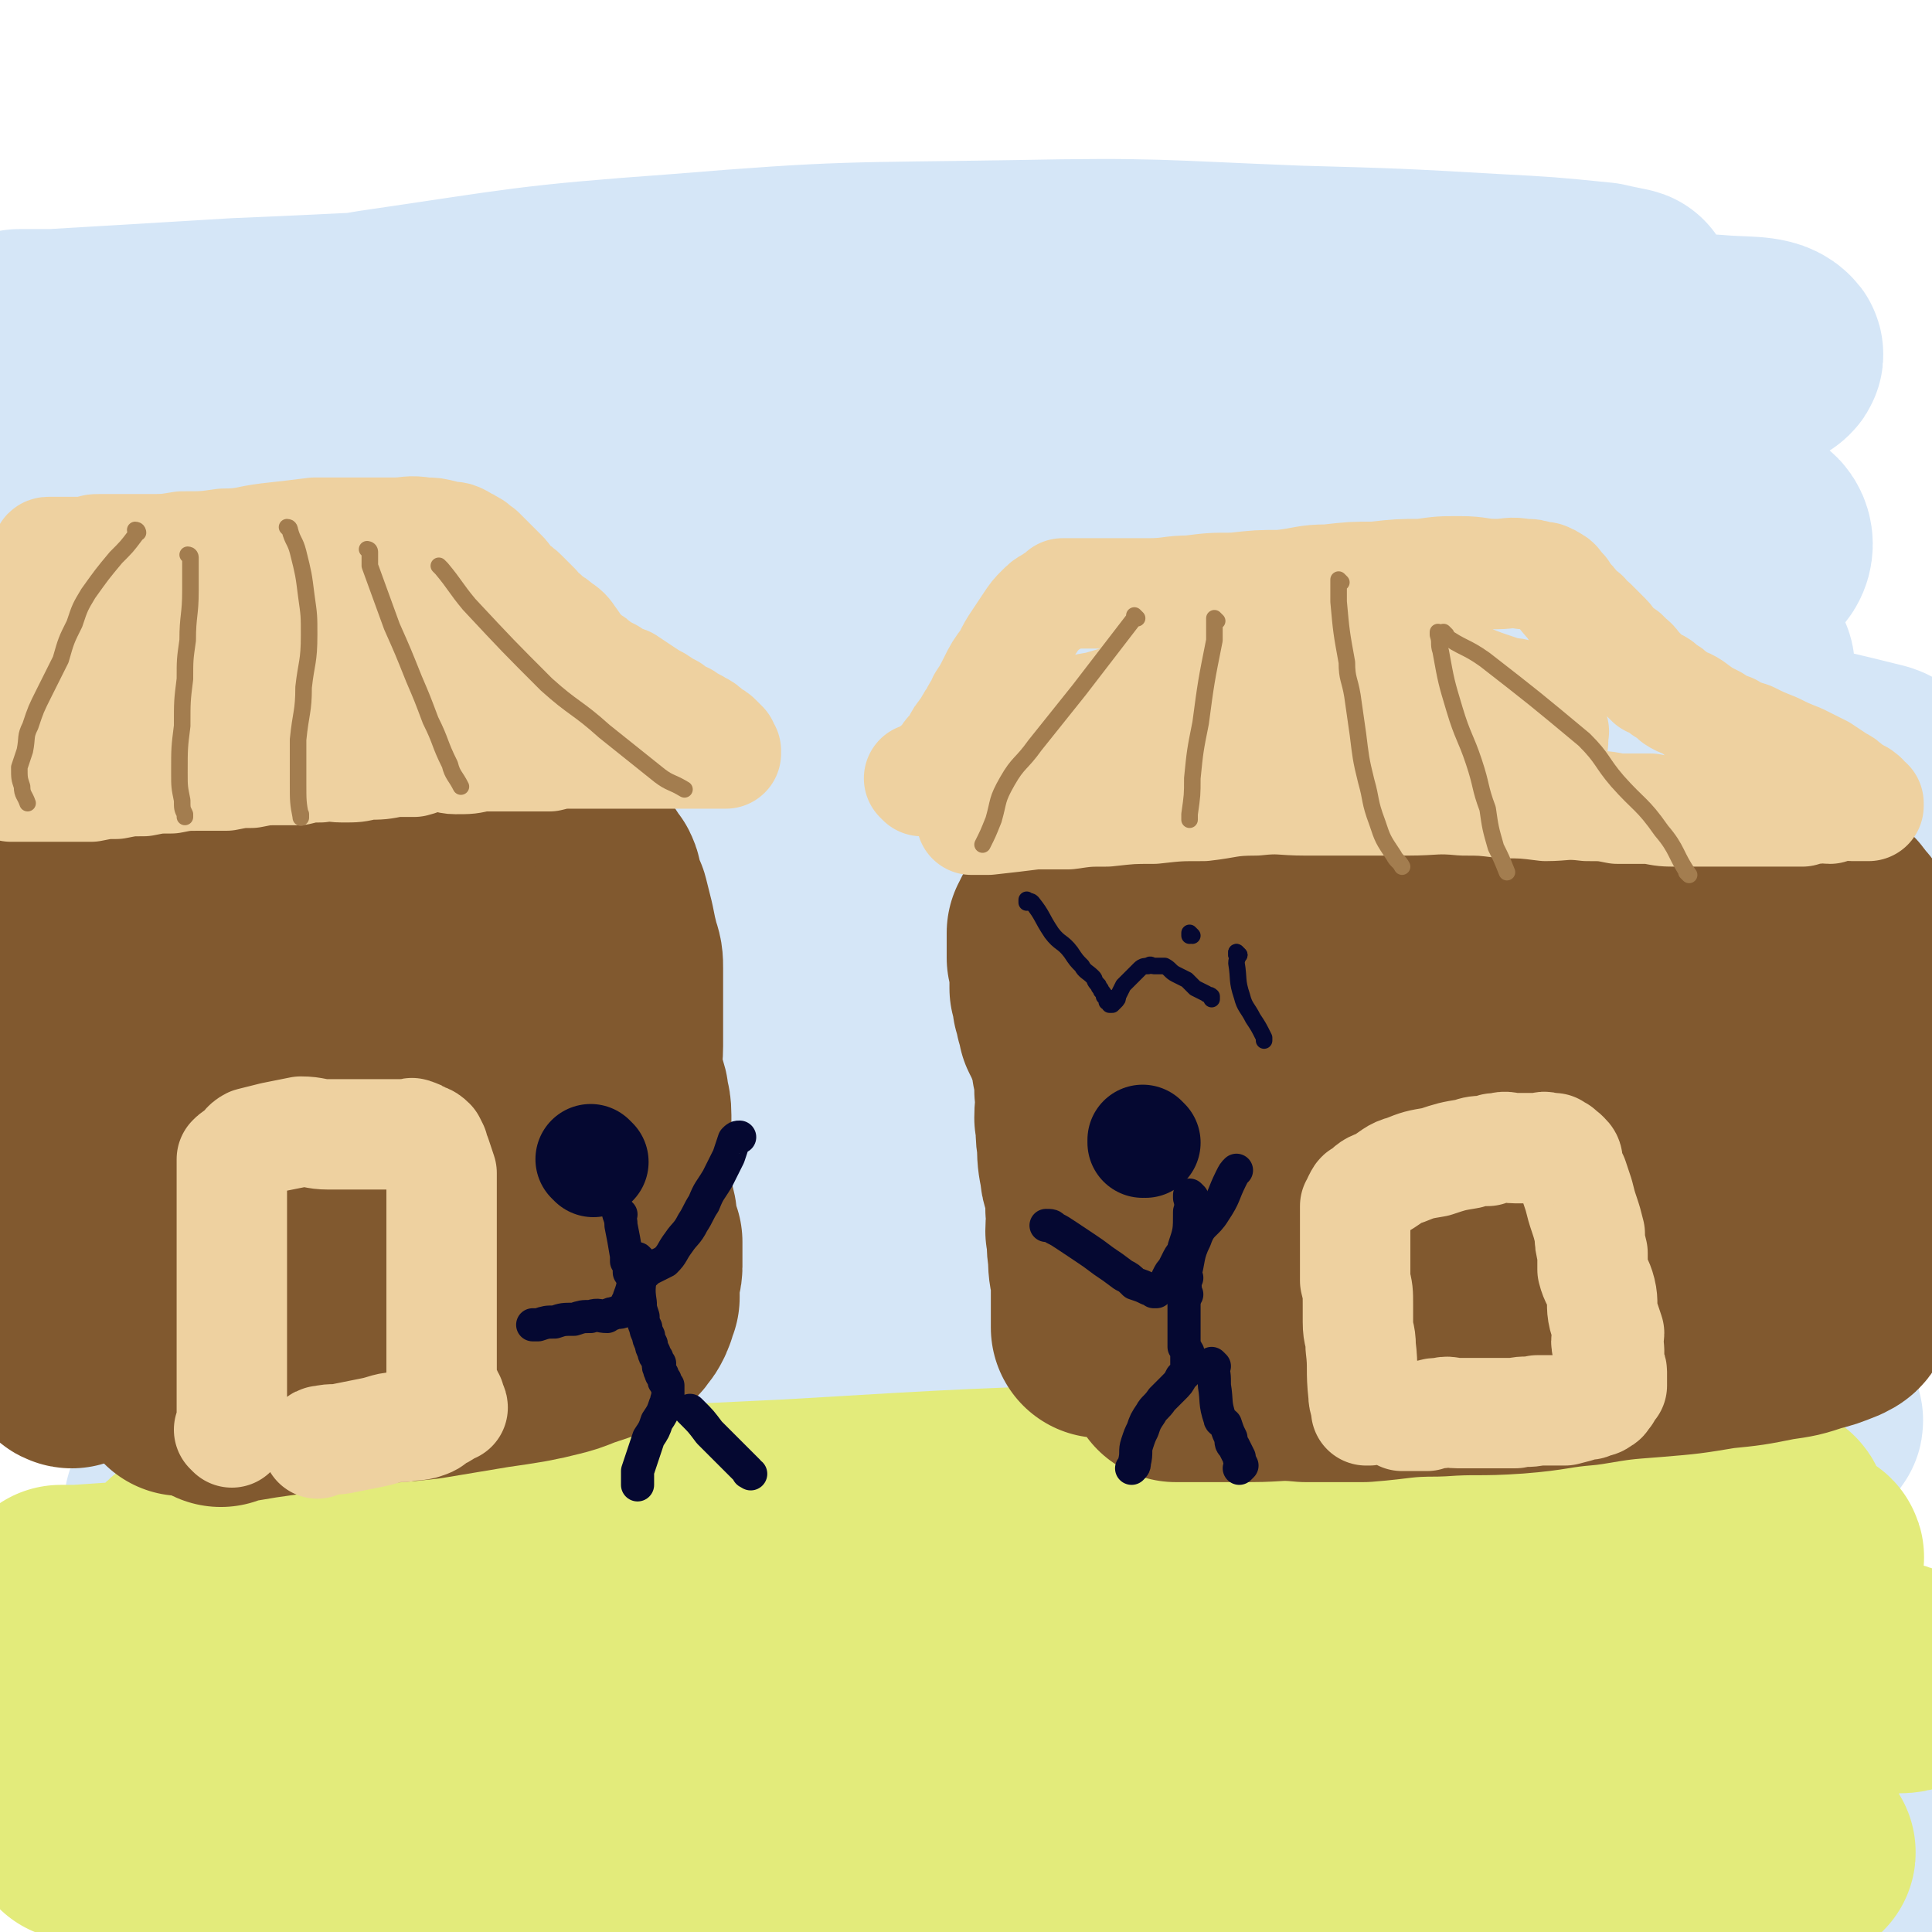
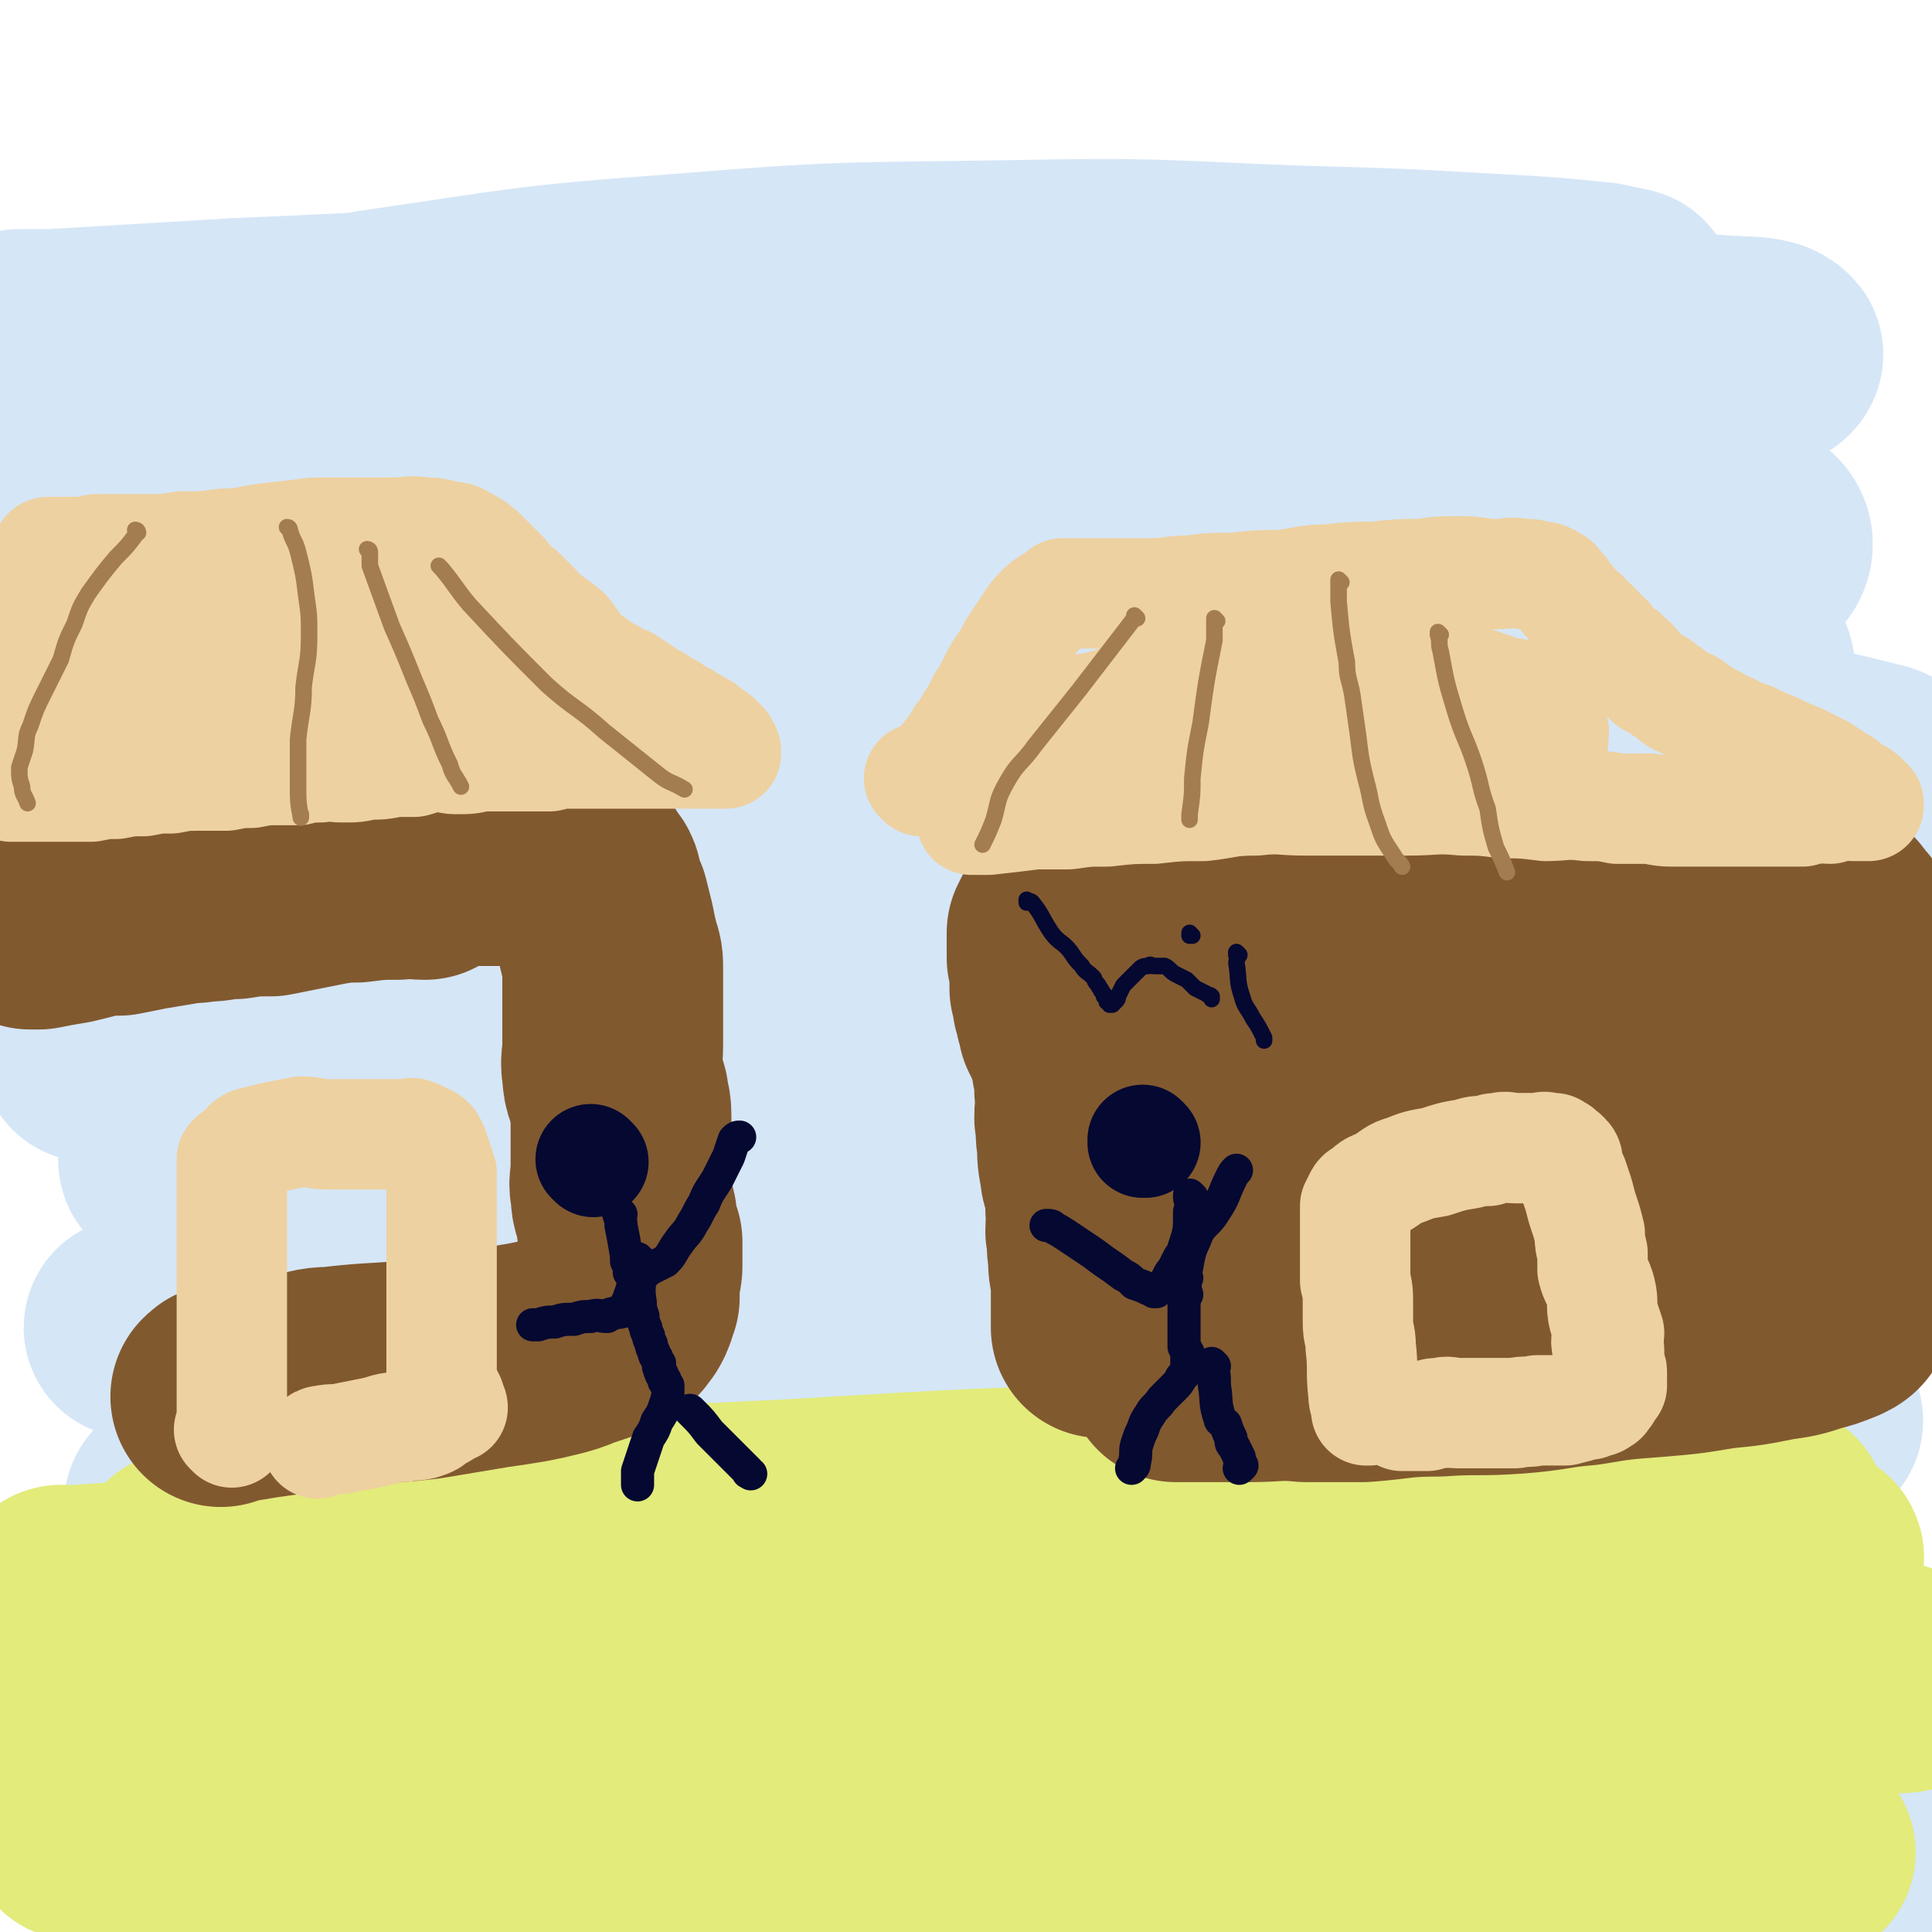
<svg xmlns="http://www.w3.org/2000/svg" viewBox="0 0 700 700" version="1.1">
  <g fill="none" stroke="#D5E6F7" stroke-width="80" stroke-linecap="round" stroke-linejoin="round">
    <path d="M8,124c0,0 -1,-1 -1,-1 5,0 6,0 12,0 34,-2 34,-2 67,-4 50,-2 50,-3 99,-3 41,-1 41,0 81,1 39,1 39,1 78,2 45,2 45,2 89,4 37,3 37,3 74,5 27,2 27,2 54,5 19,2 19,2 38,5 7,1 7,1 14,3 2,0 4,1 3,1 -6,0 -9,0 -18,0 -29,-1 -29,0 -58,-1 -44,-1 -44,-2 -89,-3 -57,-1 -57,-1 -114,-1 -55,0 -55,0 -111,2 -85,2 -85,3 -170,5 -14,0 -15,1 -29,0 -1,0 -3,-1 -2,-2 11,-5 13,-6 27,-9 41,-10 42,-10 84,-17 55,-8 55,-9 110,-13 61,-5 61,-4 122,-5 51,-1 51,0 102,2 36,1 36,1 71,3 19,1 19,1 39,3 4,1 10,2 9,2 -4,3 -10,3 -20,5 -36,4 -36,4 -71,6 -59,4 -59,2 -118,5 -62,4 -62,3 -124,8 -62,5 -62,6 -123,12 -43,4 -43,4 -87,8 -15,1 -17,1 -31,2 0,0 1,1 2,0 20,-2 20,-3 40,-5 51,-5 51,-7 103,-10 68,-5 68,-5 136,-6 67,-1 67,-1 135,0 43,1 43,1 87,3 24,2 24,1 47,4 5,1 11,2 10,4 -2,3 -7,4 -15,5 -35,6 -35,6 -70,9 -59,6 -59,5 -119,9 -67,5 -67,5 -133,10 -52,3 -52,4 -103,8 -38,3 -38,3 -77,5 -12,1 -13,1 -24,0 -1,0 0,-2 1,-2 22,-7 22,-8 46,-13 58,-12 58,-12 118,-22 66,-10 66,-9 132,-16 67,-7 68,-7 135,-11 51,-3 51,-3 103,-3 26,0 26,1 52,2 10,1 18,0 21,3 2,1 -5,4 -11,6 -26,7 -26,7 -52,11 -55,7 -56,6 -111,11 -69,6 -69,5 -138,10 -57,4 -57,4 -114,8 -45,3 -45,4 -91,6 -24,1 -24,1 -49,2 -5,0 -12,0 -10,0 6,-2 14,-3 28,-5 45,-5 45,-5 91,-9 60,-5 60,-5 119,-8 66,-3 66,-2 132,-3 51,-1 51,-1 101,0 27,0 27,-1 54,1 7,1 12,1 14,3 1,1 -4,3 -8,4 -29,5 -30,5 -59,8 -61,5 -62,3 -123,7 -69,4 -70,4 -139,8 -57,3 -57,4 -113,7 -47,3 -47,3 -93,5 -19,1 -19,0 -38,1 -1,0 -3,0 -2,0 22,-4 23,-5 47,-8 67,-7 67,-7 134,-11 72,-4 72,-4 144,-5 70,-1 70,-2 140,1 52,2 52,2 103,8 19,2 23,1 38,7 4,2 3,8 -1,9 -28,10 -31,9 -63,13 -59,8 -59,6 -118,11 -73,6 -73,5 -146,11 -64,5 -64,5 -128,10 -39,3 -39,3 -78,6 -16,1 -30,3 -33,2 -1,0 13,-3 25,-5 52,-7 52,-8 104,-12 73,-6 73,-6 148,-7 72,-2 72,-1 145,0 50,1 50,0 100,4 20,1 29,2 40,6 4,1 -5,4 -11,4 -40,5 -40,5 -81,7 -70,4 -70,3 -141,5 -75,3 -75,3 -150,6 -61,2 -61,2 -122,4 -30,1 -30,1 -60,1 -7,0 -17,0 -13,-1 12,-4 21,-6 44,-8 69,-6 69,-7 139,-8 89,-2 89,-2 178,1 75,2 76,0 151,8 58,6 87,13 115,20 9,3 -20,1 -41,0 -141,0 -141,-3 -283,-2 -69,0 -69,0 -138,4 -63,4 -70,5 -127,11 -3,0 4,1 7,1 42,1 42,1 83,2 74,1 74,1 148,3 72,3 72,3 143,7 47,3 47,4 94,8 20,2 35,2 40,5 3,2 -12,4 -24,5 -49,4 -49,3 -98,4 -79,3 -79,1 -158,3 -74,3 -74,3 -147,7 -48,2 -48,3 -96,6 -21,1 -32,1 -42,2 -4,1 7,1 14,1 44,0 44,-1 88,0 81,0 81,0 162,2 78,2 78,1 155,6 85,6 91,6 169,16 3,0 -3,5 -7,5 -124,2 -125,0 -249,0 -82,1 -82,0 -164,1 -88,1 -95,2 -175,4 -4,0 3,0 7,0 36,1 36,1 72,2 79,2 79,1 159,3 89,3 89,3 177,8 60,3 60,3 119,8 36,3 37,2 71,9 3,1 6,6 3,6 -34,3 -39,1 -78,1 -79,-1 -79,-2 -159,-3 -80,-2 -80,-2 -160,-2 -55,0 -55,0 -111,2 -33,1 -33,1 -67,4 -3,0 -8,1 -5,2 25,3 31,2 61,4 72,5 72,4 144,8 79,5 79,5 157,11 60,4 61,3 120,9 45,5 79,9 89,14 7,3 -28,2 -56,2 -67,1 -67,0 -134,0 -84,0 -84,-1 -167,0 -63,1 -63,2 -127,4 -39,2 -39,3 -79,6 -10,1 -24,2 -21,2 6,2 20,2 40,2 63,2 63,1 126,2 84,2 84,2 168,5 71,3 71,1 142,7 65,6 81,8 130,17 7,1 -8,4 -17,4 -56,4 -56,4 -113,5 -89,3 -89,1 -178,4 -76,2 -76,1 -151,6 -45,2 -45,3 -91,8 -21,2 -33,2 -41,4 -4,1 8,1 16,2 52,2 52,2 104,3 81,2 81,1 162,4 74,3 74,3 148,8 49,4 49,4 98,10 21,3 35,4 41,8 3,2 -11,2 -22,3 -50,0 -50,-1 -100,-1 -85,-2 -85,-3 -170,-3 -75,-1 -75,0 -151,0 -46,0 -46,0 -93,0 -22,0 -34,0 -45,0 -4,-1 8,-1 16,-1 48,-1 48,-1 97,0 83,1 83,0 166,4 83,3 84,2 167,9 57,5 58,5 115,14 30,6 31,7 60,17 5,1 13,6 9,6 -20,2 -29,-1 -57,-2 -77,-3 -77,-4 -154,-6 -85,-3 -85,-3 -170,-4 -97,-1 -100,-1 -194,0 -2,1 1,3 3,3 135,10 135,8 270,17 60,5 60,3 120,11 61,8 81,11 121,21 8,2 -12,4 -24,4 -55,0 -55,-1 -110,-4 -73,-3 -73,-4 -145,-8 -58,-3 -58,-3 -115,-6 -45,-2 -45,-2 -90,-4 -21,-1 -23,-1 -41,-2 -1,0 1,0 2,0 37,0 37,0 73,0 67,2 67,2 134,6 62,3 62,3 124,7 56,4 56,5 112,10 32,2 32,1 63,4 7,1 19,3 15,3 -11,0 -22,-1 -45,-2 -64,-4 -64,-5 -129,-8 -74,-4 -74,-5 -148,-8 -71,-3 -71,-2 -142,-4 -51,-2 -51,-1 -101,-5 -20,-2 -20,-2 -39,-6 -3,-1 -8,-3 -6,-3 17,-3 23,-2 45,-3 59,-2 59,-3 117,-3 79,0 79,-3 159,2 120,7 121,5 241,20 30,4 62,13 59,17 -5,5 -39,3 -77,2 -50,-1 -50,-3 -101,-6 -58,-4 -58,-4 -116,-6 -54,-3 -54,-3 -109,-4 -44,0 -44,0 -89,0 -27,0 -27,0 -54,0 -3,0 -8,1 -6,0 17,-1 22,-1 44,-2 59,-2 59,-2 118,-3 68,-1 68,-2 137,-1 74,2 74,1 147,5 58,3 58,4 117,10 21,2 21,2 43,4 " />
  </g>
  <g fill="none" stroke="#E3EB7B" stroke-width="80" stroke-linecap="round" stroke-linejoin="round">
    <path d="M62,674c0,0 0,-1 -1,-1 0,0 1,0 1,0 0,0 0,0 0,0 14,-1 14,-2 27,-3 54,-5 54,-6 108,-9 47,-3 47,-2 94,-2 43,1 43,2 85,3 40,1 40,0 80,2 33,0 33,1 66,1 18,1 18,1 35,1 5,1 8,1 10,1 1,1 -2,0 -3,0 -17,1 -17,1 -34,1 -39,1 -39,1 -77,2 -57,2 -57,2 -113,5 -51,3 -51,3 -102,6 -45,2 -45,2 -90,4 -29,1 -29,2 -58,2 -10,1 -18,2 -21,0 -1,-1 6,-4 12,-6 34,-10 34,-10 68,-16 55,-10 55,-10 110,-16 62,-7 62,-6 124,-10 61,-4 61,-4 122,-5 41,-1 41,-1 83,0 24,0 24,1 48,2 7,0 12,0 14,1 1,1 -4,2 -8,2 -28,3 -28,3 -56,4 -52,3 -52,2 -104,4 -62,3 -62,3 -124,6 -52,2 -52,3 -105,5 -44,2 -44,2 -87,3 -22,1 -22,1 -44,0 -7,0 -16,0 -14,-1 7,-2 16,-3 32,-5 52,-7 52,-8 104,-12 57,-5 58,-4 116,-5 58,-1 58,-1 117,0 45,0 45,1 90,3 25,1 26,1 51,4 11,1 12,1 21,4 1,0 1,1 0,2 -17,3 -18,4 -36,5 -44,5 -44,4 -88,7 -58,4 -58,4 -117,8 -54,3 -54,2 -108,5 -49,3 -49,4 -98,6 -23,2 -23,2 -47,2 -7,1 -15,1 -14,0 3,0 11,-1 22,-2 48,-4 48,-4 95,-7 59,-4 59,-4 118,-6 63,-2 63,-2 126,-2 48,-1 48,-1 96,0 25,1 25,2 50,3 8,1 16,0 16,1 1,1 -7,2 -14,2 -29,2 -29,1 -58,2 -52,2 -52,2 -104,4 -59,2 -59,2 -119,4 -48,2 -48,3 -97,5 -45,3 -45,3 -91,5 -26,1 -26,1 -53,1 -8,1 -16,2 -16,0 1,-2 9,-4 18,-6 43,-9 43,-10 86,-16 58,-8 58,-8 117,-13 67,-7 67,-8 134,-11 50,-3 50,-2 100,-3 26,0 26,0 53,-1 10,0 21,0 19,0 -1,1 -12,1 -25,1 -43,1 -43,0 -86,0 -72,1 -72,0 -144,2 -77,1 -77,2 -154,6 -96,4 -99,5 -192,10 -1,0 2,0 3,-1 " />
    <path d="M232,633c0,0 0,-1 -1,-1 -5,-1 -5,0 -11,-1 -37,-2 -37,-3 -75,-4 -35,-2 -36,-1 -71,-2 -20,0 -20,0 -40,1 -5,0 -14,2 -10,2 16,0 24,-1 49,-3 46,-4 46,-5 92,-9 52,-4 52,-5 105,-7 62,-4 62,-4 123,-5 48,0 48,-1 95,2 28,1 28,2 56,6 17,3 17,3 34,8 7,2 7,2 13,5 1,1 4,2 2,3 -11,1 -14,0 -28,0 -36,1 -36,1 -72,0 -50,0 -50,-1 -100,-1 -58,-1 -58,0 -115,-1 -48,0 -48,0 -96,-2 -29,0 -29,-1 -58,-2 -13,-1 -15,-1 -26,-2 -2,-1 0,-2 1,-2 25,-6 25,-6 51,-9 55,-7 55,-8 110,-11 64,-5 64,-4 127,-5 51,-1 51,-1 102,0 43,0 43,-1 86,0 24,1 24,1 48,3 7,0 14,0 14,1 0,1 -6,3 -12,3 -35,4 -35,3 -70,6 -54,3 -54,2 -108,5 -69,4 -69,4 -138,7 -57,3 -57,3 -114,5 -39,1 -39,1 -78,1 -25,1 -25,0 -51,-1 -5,0 -12,0 -11,-1 3,-1 10,-2 20,-3 48,-6 48,-6 96,-10 69,-6 69,-6 138,-10 63,-3 63,-3 126,-4 61,-1 61,-2 121,1 63,2 63,3 125,9 5,0 9,2 10,4 0,1 -5,1 -9,0 -32,0 -32,0 -64,-1 -66,0 -66,0 -132,1 -73,0 -73,1 -145,2 -50,0 -50,1 -100,0 -43,0 -43,0 -85,-1 -22,0 -22,1 -44,-1 -6,0 -13,0 -12,-1 3,-3 10,-4 20,-6 39,-7 39,-6 79,-11 51,-6 51,-6 103,-10 52,-3 52,-3 104,-4 42,-2 42,-2 84,-1 27,0 27,0 53,1 11,1 17,1 22,2 2,1 -3,1 -7,2 -25,1 -25,0 -51,1 -51,0 -51,-1 -102,0 -61,0 -61,0 -122,1 -51,1 -51,2 -102,3 -41,0 -41,1 -82,1 -24,-1 -24,-1 -48,-2 -6,0 -12,0 -11,0 1,-1 8,-2 15,-3 38,-4 38,-4 76,-6 59,-4 59,-4 119,-6 63,-2 63,-2 126,-1 60,0 60,0 119,2 46,2 46,2 93,5 21,1 21,2 41,4 10,1 16,2 19,3 2,0 -4,0 -8,1 -33,0 -33,-1 -66,0 -67,0 -67,0 -134,1 -69,1 -69,1 -139,2 -111,1 -111,2 -221,4 -25,0 -35,1 -50,-2 -4,0 5,-4 11,-6 42,-8 42,-8 85,-12 62,-7 63,-6 126,-10 72,-5 72,-6 145,-8 59,-2 59,-2 119,0 37,0 37,0 75,3 25,2 25,2 49,5 9,1 14,2 17,3 1,1 -4,1 -8,1 -32,1 -32,0 -63,1 -61,0 -61,-1 -121,0 -63,0 -63,1 -127,2 -63,1 -63,2 -126,2 -44,1 -44,1 -88,0 -22,-1 -22,-1 -44,-2 -7,-1 -15,-1 -14,-2 1,-2 9,-2 18,-3 36,-5 36,-5 73,-8 65,-5 65,-5 129,-8 67,-4 67,-4 133,-6 49,-1 49,-1 98,0 38,0 38,0 76,2 20,2 20,2 40,4 6,1 11,1 11,2 0,1 -6,3 -12,3 -37,3 -37,2 -74,3 -53,2 -53,2 -106,4 -74,3 -74,3 -147,6 -61,3 -61,2 -122,5 -49,2 -49,3 -98,5 -28,1 -28,1 -57,3 -3,0 -3,0 -6,0 " />
  </g>
  <g fill="none" stroke="#81592F" stroke-width="80" stroke-linecap="round" stroke-linejoin="round">
-     <path d="M26,492c0,0 -1,0 -1,-1 3,-12 4,-12 6,-24 1,-4 1,-4 1,-8 0,-3 -1,-3 -1,-7 0,-4 0,-4 -1,-8 0,-4 0,-4 -1,-9 0,-3 0,-3 -1,-7 -1,-3 -2,-3 -2,-6 -1,-4 0,-4 0,-9 0,-5 0,-5 0,-10 0,-4 0,-4 0,-8 0,-3 0,-3 0,-7 0,-4 -1,-4 -1,-7 -1,-4 -1,-4 -1,-7 -1,-3 0,-3 0,-6 0,-2 0,-2 0,-4 0,-2 0,-2 0,-4 0,-1 0,-1 0,-3 0,-1 0,-1 0,-1 0,-1 1,-1 1,-2 1,-2 0,-2 1,-4 1,-2 1,-2 3,-3 1,-2 1,-2 3,-3 2,-2 2,-2 5,-4 2,-2 2,-2 5,-3 3,-2 3,-2 7,-3 3,-2 3,-2 7,-3 3,-1 3,-1 6,-2 4,-1 4,-1 8,-1 5,-1 5,-1 10,-1 5,-1 5,-1 10,-1 4,-1 4,-1 9,-1 4,-1 4,-1 8,-1 4,-1 4,0 8,0 5,0 5,0 9,0 4,0 4,0 8,0 2,0 2,0 5,0 3,0 3,0 5,0 3,0 3,0 5,0 1,0 1,0 3,1 1,0 1,0 3,1 1,0 2,0 3,1 2,0 2,1 3,1 1,1 1,0 2,1 2,0 2,1 3,2 2,1 2,0 4,1 0,1 0,1 1,1 0,0 0,0 1,1 1,1 1,1 2,2 1,1 1,0 2,1 1,0 0,0 1,1 0,1 0,1 1,2 1,2 1,1 2,3 1,1 0,1 1,3 0,1 0,1 1,3 0,2 1,2 1,4 0,2 0,2 0,5 0,3 0,3 0,6 0,3 0,3 0,6 0,4 0,4 0,8 0,3 0,3 0,7 0,4 0,4 0,7 0,4 0,4 0,8 0,4 0,4 0,9 0,4 -1,4 0,8 0,4 0,4 1,7 0,4 0,4 1,7 0,3 0,3 1,6 0,4 0,4 1,8 0,3 0,3 0,6 0,2 0,2 0,5 0,3 -1,3 0,6 0,3 0,3 1,6 0,2 -1,2 0,4 0,1 0,1 1,3 0,1 0,1 1,2 0,0 -1,0 0,1 0,1 0,1 1,1 0,1 0,1 0,1 0,1 0,1 0,1 0,1 0,1 0,1 -1,1 -1,0 -2,1 -1,1 -1,1 -2,2 -1,1 -1,1 -3,2 -3,1 -4,0 -7,1 -4,1 -4,1 -7,2 -5,1 -5,1 -9,2 -6,1 -6,1 -11,2 -6,1 -6,0 -12,1 -6,0 -6,0 -12,1 -5,0 -4,1 -9,2 -3,0 -3,0 -6,1 -3,0 -3,0 -7,1 -1,0 -1,0 -3,0 -2,0 -2,0 -4,0 -2,0 -2,0 -3,0 -3,0 -3,0 -5,0 -3,0 -3,0 -5,0 -2,0 -2,0 -3,0 -2,0 -2,0 -3,0 -1,0 -1,0 -2,0 -1,0 -1,0 -1,0 0,0 0,0 0,0 -1,0 -1,0 -1,0 0,0 0,0 0,0 -1,-1 -1,-1 -1,-1 0,0 0,0 0,0 0,-1 0,-1 0,-1 1,-2 0,-3 2,-5 3,-4 3,-4 6,-8 7,-7 7,-7 15,-13 9,-8 9,-7 19,-14 7,-6 7,-6 15,-12 6,-3 6,-3 13,-7 3,-1 3,-1 7,-3 1,-1 1,-1 2,-1 1,-1 1,-1 2,-1 0,0 0,0 0,0 -1,0 -1,0 -2,1 -4,3 -3,3 -8,5 -9,4 -9,4 -18,7 -8,3 -8,3 -17,4 -7,2 -7,1 -14,2 -4,0 -4,0 -7,0 -3,-1 -4,0 -6,-2 -2,-1 -3,-2 -3,-4 -1,-4 -2,-4 -1,-8 1,-6 2,-6 5,-12 3,-8 4,-8 8,-15 4,-8 4,-8 9,-16 4,-6 4,-6 9,-12 3,-4 3,-4 6,-8 2,-2 3,-2 5,-4 1,0 2,0 3,0 2,-1 2,-2 4,-1 3,0 3,0 6,2 3,1 4,1 6,4 2,2 1,2 2,5 0,3 0,4 0,8 0,4 0,5 -1,9 -2,5 -3,5 -7,9 -5,5 -5,5 -11,8 -6,3 -6,3 -13,4 -5,2 -5,1 -10,2 -4,0 -4,0 -9,0 -3,-1 -3,-1 -6,-2 -2,-1 -2,-1 -4,-3 -1,-3 -1,-3 -2,-7 -1,-4 -1,-5 0,-9 1,-6 1,-6 4,-11 3,-5 4,-5 8,-9 4,-5 4,-5 8,-8 4,-3 4,-3 8,-4 4,-1 4,-1 8,-1 5,0 5,0 10,1 6,1 6,1 11,4 6,2 6,2 11,5 4,3 4,3 7,6 4,4 3,4 6,8 4,4 4,4 7,9 3,5 3,5 5,10 2,4 2,4 3,9 2,4 2,4 3,9 1,4 1,4 1,8 0,2 0,2 0,4 0,3 0,3 0,6 -1,4 -1,4 -3,6 -2,4 -3,4 -6,7 -3,3 -3,3 -7,6 -4,3 -4,4 -8,6 -4,3 -4,3 -9,5 -6,3 -6,2 -12,5 -5,2 -5,2 -10,4 -4,1 -4,2 -8,4 -4,1 -5,0 -9,2 -5,1 -5,1 -9,3 -6,1 -6,1 -12,2 -4,2 -4,1 -9,2 -2,1 -2,1 -4,2 -1,0 -1,0 -2,1 -1,0 -1,0 -2,0 0,0 0,0 0,0 0,0 0,0 0,0 " />
    <path d="M122,312c0,0 -1,-1 -1,-1 0,0 1,0 1,1 0,0 0,0 0,0 0,0 -1,-1 -1,-1 0,0 1,0 1,1 0,0 0,0 0,0 0,0 -1,-1 -1,-1 0,0 0,1 1,1 4,0 4,-1 8,-1 7,0 7,0 14,0 4,-1 4,-1 8,-1 4,-1 4,0 8,0 4,0 4,0 8,0 3,0 3,0 7,0 2,0 2,0 5,0 2,0 2,0 5,0 2,0 2,0 5,0 2,0 2,0 5,0 2,0 2,0 4,1 1,0 1,0 3,1 1,0 1,0 2,0 2,1 2,1 3,1 1,1 1,1 2,1 1,1 2,0 2,1 1,0 0,1 1,2 1,1 1,1 2,2 1,2 0,2 1,4 1,3 1,3 2,5 1,4 1,4 2,8 1,5 1,5 2,9 1,3 1,3 1,6 0,5 0,5 0,10 0,4 0,4 0,9 0,5 0,5 0,9 0,5 -1,5 0,10 0,4 1,4 2,8 0,3 1,3 1,7 0,5 0,5 0,10 0,5 0,5 0,10 0,4 -1,4 0,8 0,5 1,4 2,9 0,3 0,3 1,6 0,2 0,1 1,3 0,3 0,3 0,5 0,2 0,2 0,4 0,2 -1,2 -1,3 0,1 0,1 0,2 0,2 0,2 0,3 0,1 0,1 0,1 0,1 0,1 0,2 -1,1 -1,1 -1,2 0,1 0,1 0,1 -1,1 0,1 -1,2 0,1 -1,1 -1,1 -1,1 0,1 -1,2 -1,1 -1,1 -2,2 -1,0 -1,0 -3,1 -2,1 -2,1 -4,2 -3,1 -3,1 -6,2 -5,2 -5,2 -9,3 -4,1 -4,1 -9,2 -6,1 -6,1 -13,2 -6,1 -6,1 -12,2 -6,1 -6,1 -12,2 -17,2 -17,1 -34,3 -6,0 -6,1 -12,2 -7,1 -7,1 -14,2 -6,1 -6,1 -12,2 -1,0 -1,0 -2,1 " />
    <path d="M400,481c0,0 -1,-1 -1,-1 0,0 0,0 0,1 0,0 0,0 0,0 1,0 0,-1 0,-1 0,0 0,0 0,1 0,0 0,0 0,0 1,0 0,-1 0,-1 0,0 0,0 0,1 0,0 0,0 0,0 1,0 0,-1 0,-1 0,0 0,0 0,1 0,0 0,0 0,0 1,0 0,-1 0,-1 0,0 0,0 0,1 0,0 0,0 0,0 1,0 0,0 0,-1 0,-1 0,-2 0,-3 0,-7 0,-7 0,-14 -1,-4 -1,-4 -1,-8 -1,-5 0,-5 -1,-9 0,-4 1,-4 0,-8 0,-4 0,-4 0,-7 -1,-4 -2,-4 -2,-7 -1,-5 -1,-5 -1,-10 -1,-4 0,-4 -1,-9 0,-5 1,-5 0,-10 0,-5 0,-5 -1,-9 0,-3 0,-3 -1,-6 -1,-2 -1,-2 -2,-5 -1,-2 -1,-2 -2,-4 0,-2 0,-2 -1,-4 0,-2 0,-2 -1,-4 0,-3 0,-3 -1,-5 0,-1 0,-1 0,-3 0,-2 0,-2 0,-4 0,-1 1,-1 0,-2 0,-1 0,-1 -1,-2 0,0 0,-1 0,-2 0,-1 0,-1 0,-2 0,0 0,0 0,0 0,-1 0,-2 0,-2 0,-1 0,0 0,0 0,-1 0,-1 0,-1 0,-1 0,-1 0,-1 0,-1 0,-1 0,-1 1,-1 1,-1 1,-2 2,-2 2,-2 4,-3 3,-2 3,-2 6,-3 4,-2 4,-1 8,-2 5,-1 5,-1 10,-2 7,-1 7,-1 14,-2 6,-1 6,-1 13,-2 8,-1 8,-1 16,-2 11,-1 11,-1 21,-1 9,0 9,0 19,0 10,0 10,0 20,0 11,0 11,0 22,0 10,0 10,-1 20,0 11,0 11,0 22,1 9,0 9,1 18,1 8,1 8,0 16,1 8,1 8,1 15,2 5,1 5,1 10,2 3,1 3,0 7,1 2,0 2,0 5,0 3,0 3,0 6,1 1,0 1,0 3,1 1,1 1,1 3,1 1,0 1,-1 1,0 1,0 1,0 1,1 1,0 1,0 1,1 1,1 1,0 1,1 1,1 1,1 2,2 1,3 1,3 1,6 1,4 2,4 2,8 1,4 0,4 1,9 1,5 1,5 2,10 1,6 1,6 1,11 1,7 1,7 1,13 0,4 0,4 0,9 0,3 0,3 0,7 0,3 0,3 0,7 0,2 0,2 0,5 0,2 0,2 0,5 0,2 0,2 0,4 0,2 0,2 0,5 0,3 0,3 -1,6 -1,3 -1,3 -2,6 0,2 0,2 -1,3 0,2 0,2 0,3 0,1 0,1 0,2 0,2 0,2 -1,3 0,1 0,1 0,2 0,2 0,2 0,3 0,1 0,1 0,2 0,1 0,1 0,2 0,1 -1,1 -1,2 0,0 0,0 0,1 0,1 0,1 -1,2 0,1 0,1 -1,2 -1,2 -1,2 -3,3 -5,2 -5,2 -9,3 -6,2 -6,2 -13,3 -10,2 -10,2 -20,3 -12,2 -12,2 -24,3 -13,1 -13,1 -25,3 -12,1 -12,2 -25,3 -14,1 -14,0 -28,1 -14,0 -14,1 -27,2 -10,0 -10,0 -21,0 -10,-1 -10,0 -20,0 -6,0 -6,0 -13,0 -4,0 -4,0 -8,0 -2,0 -2,0 -4,0 -1,0 -1,0 -2,0 0,0 0,0 0,0 1,-1 1,-1 2,-1 5,-3 5,-3 10,-5 9,-3 10,-3 19,-5 15,-4 15,-4 29,-7 16,-4 16,-4 32,-7 15,-3 15,-3 29,-6 13,-3 13,-3 25,-5 10,-2 10,-2 20,-3 7,-1 7,-1 14,-2 5,-1 5,-1 9,-1 3,-1 3,0 6,0 1,-1 1,-1 3,-1 0,0 0,0 0,0 -5,-1 -5,-2 -11,-2 -15,-1 -15,-1 -29,-2 -18,-1 -18,-1 -35,-2 -20,-1 -20,-1 -39,-3 -17,-1 -17,0 -34,-2 -13,-1 -13,-1 -25,-3 -8,-1 -8,-1 -15,-3 -5,-1 -5,-1 -10,-2 -2,0 -3,0 -3,-2 0,-2 1,-3 4,-4 12,-6 13,-6 26,-10 15,-5 15,-5 30,-8 18,-4 18,-4 36,-6 15,-2 15,-2 31,-3 10,0 10,0 20,0 7,-1 7,0 15,0 5,0 5,-1 10,0 2,0 3,0 4,1 1,0 1,1 0,1 -6,2 -6,2 -13,3 -13,2 -13,2 -27,3 -16,1 -16,1 -32,1 -15,-1 -15,-1 -31,-2 -12,-2 -12,-2 -25,-5 -10,-2 -10,-2 -19,-5 -5,-1 -5,-2 -8,-4 -2,-1 -2,-1 -2,-3 0,-2 0,-3 2,-5 6,-4 6,-4 13,-7 13,-3 13,-3 26,-5 16,-2 16,-2 33,-3 15,-1 15,-1 31,-1 11,-1 11,-1 21,0 8,0 9,0 17,2 5,1 5,1 10,3 3,1 3,1 6,2 1,1 1,1 1,2 -2,2 -3,3 -6,4 -10,4 -10,4 -20,6 -15,2 -16,2 -31,3 -13,1 -13,0 -25,0 -9,-1 -9,-1 -18,-3 -9,-2 -9,-2 -19,-4 -6,-2 -6,-2 -12,-4 -3,-1 -3,0 -6,-2 -2,0 -2,-1 -3,-3 0,0 -1,0 -1,-1 0,-1 0,-2 1,-3 6,-3 6,-4 13,-6 10,-3 10,-3 21,-5 9,-1 9,-1 18,-1 11,-1 11,-1 22,0 9,0 9,0 17,2 6,0 6,0 12,2 4,0 4,0 8,2 2,1 2,1 4,3 1,0 2,0 3,1 0,0 0,0 0,0 0,1 0,1 -1,1 -2,3 -2,3 -6,4 -6,3 -6,3 -12,4 -9,2 -9,2 -19,3 -9,2 -9,1 -17,2 -6,0 -6,0 -13,0 0,0 0,0 0,0 " />
    <path d="M154,315c0,0 -1,-1 -1,-1 0,0 1,0 1,1 0,0 0,0 0,0 0,0 -1,-1 -1,-1 0,0 1,0 1,1 0,0 0,0 0,0 -5,0 -5,-1 -10,0 -7,0 -7,0 -15,1 -5,0 -5,0 -11,1 -5,1 -5,1 -10,2 -5,1 -5,1 -10,2 -7,0 -7,0 -13,1 -6,0 -6,1 -12,1 -4,1 -4,0 -8,1 -6,1 -6,1 -12,2 -5,1 -5,1 -10,2 -5,0 -5,0 -10,1 -4,1 -4,1 -8,2 -6,1 -6,1 -11,2 -2,0 -2,0 -3,0 " />
  </g>
  <g fill="none" stroke="#EED1A0" stroke-width="40" stroke-linecap="round" stroke-linejoin="round">
    <path d="M4,285c0,0 0,-1 -1,-1 0,0 1,0 1,1 0,0 0,0 0,0 0,0 0,-1 -1,-1 0,0 1,0 1,1 0,0 0,0 0,0 0,0 0,-1 -1,-1 0,0 1,0 1,1 0,0 0,0 0,0 0,0 0,-1 -1,-1 0,0 1,0 1,1 0,0 0,0 0,0 5,0 5,0 9,0 6,0 6,0 12,0 4,0 4,0 8,0 5,-1 5,-1 9,-1 5,-1 5,-1 10,-1 5,-1 5,-1 10,-1 5,-1 5,-1 11,-1 5,0 5,0 9,0 5,-1 5,-1 9,-1 5,-1 5,-1 10,-1 3,0 3,0 7,0 4,-1 4,-1 8,-1 4,-1 4,0 8,0 5,0 5,0 9,-1 5,0 5,0 10,-1 3,0 3,0 7,0 4,-1 4,-2 8,-2 4,0 4,1 7,1 5,0 5,0 9,-1 5,0 5,0 10,0 4,0 4,0 7,0 4,0 4,0 8,0 4,-1 4,-1 7,-1 2,0 2,0 4,0 3,0 3,0 7,0 3,0 3,0 5,0 3,0 3,0 5,0 3,0 3,0 5,0 2,0 2,0 4,0 2,0 2,0 4,0 1,0 1,0 3,0 1,0 1,0 3,0 1,0 1,0 2,0 1,0 1,0 2,0 0,0 0,0 1,0 1,0 1,0 3,0 1,0 1,0 2,0 1,0 1,0 2,0 1,0 1,0 1,0 1,0 1,0 2,0 0,0 0,0 1,0 0,0 0,0 0,0 0,0 0,0 1,0 0,0 0,0 0,0 0,0 -1,-1 -1,-1 0,0 0,0 1,1 0,0 0,0 0,0 0,0 -1,-1 -1,-1 0,0 0,0 1,1 0,0 0,0 0,0 0,0 -1,0 -1,-1 0,0 1,0 1,0 -1,-1 -1,-1 -1,-2 -1,-1 -1,-1 -2,-2 -1,-1 -1,-1 -3,-2 -2,-2 -2,-2 -4,-3 -3,-2 -3,-1 -5,-3 -3,-1 -3,-1 -5,-3 -2,-1 -2,-1 -5,-3 -2,-1 -2,-1 -5,-3 -3,-2 -3,-2 -6,-4 -3,-1 -3,-1 -6,-3 -2,-1 -2,-1 -4,-2 -2,-2 -2,-2 -4,-3 -2,-2 -2,-2 -4,-4 -1,-1 -1,-2 -2,-3 -2,-3 -2,-3 -5,-5 -2,-2 -2,-1 -5,-4 -2,-1 -2,-1 -3,-3 -2,-2 -2,-2 -4,-4 -2,-2 -2,-2 -4,-3 -1,-1 -1,-1 -2,-2 -1,-2 -1,-2 -2,-3 -1,-1 -1,-1 -2,-2 -1,-1 -1,-1 -2,-2 -1,-1 -1,-1 -2,-2 -1,-1 -1,-1 -1,-1 -1,-1 -1,-1 -1,-1 -1,0 -1,0 -1,0 -1,-1 -1,-1 -1,-1 -1,-1 0,-1 -1,-1 -1,-1 -1,-1 -2,-1 -1,-1 -1,-1 -3,-2 -2,-1 -3,0 -5,-1 -4,-1 -4,-1 -7,-1 -6,-1 -6,0 -11,0 -7,0 -7,0 -13,0 -8,0 -8,0 -16,0 -8,1 -8,1 -17,2 -8,1 -8,2 -16,2 -7,1 -7,1 -15,1 -6,1 -6,1 -13,1 -3,0 -3,0 -7,0 -2,0 -2,0 -4,0 -1,0 -1,0 -3,0 -1,0 -1,0 -3,0 -2,0 -2,0 -4,1 -2,0 -2,0 -3,0 -1,0 -1,0 -2,0 -1,0 -1,0 -2,0 -1,0 -1,0 -1,0 -2,0 -2,0 -3,0 -1,0 -1,0 -1,0 0,0 0,0 0,0 0,0 -1,0 -1,0 -1,0 -1,0 -1,0 -1,0 -1,0 -1,1 0,0 0,0 0,1 0,2 -1,2 -1,5 -1,4 -1,4 -1,8 -1,5 0,5 -1,10 -1,4 -1,4 -2,9 -1,4 -1,4 -2,9 -1,4 0,4 0,9 0,3 0,3 0,6 0,3 0,3 0,5 0,1 0,1 0,3 0,1 0,1 0,3 0,0 0,0 0,1 0,0 0,0 0,1 0,1 0,1 0,1 0,1 0,1 0,2 0,1 0,1 0,2 0,0 0,0 0,1 0,0 0,0 0,1 0,0 0,0 0,0 2,1 2,1 4,1 9,-1 9,0 17,-1 16,-2 15,-3 31,-5 15,-3 15,-3 30,-6 15,-3 15,-3 29,-5 10,-2 10,-2 19,-3 7,-1 7,-1 13,-1 4,-1 4,0 8,0 1,0 1,0 2,0 0,0 0,0 0,0 -2,1 -1,1 -3,2 -7,4 -7,5 -15,7 -11,2 -12,1 -23,2 -10,1 -10,1 -20,1 -7,-1 -8,-1 -15,-3 -6,-1 -6,-1 -12,-3 -4,-1 -4,-1 -7,-3 -2,-1 -2,-1 -4,-3 0,0 0,-1 0,-1 1,-3 0,-4 2,-6 6,-5 6,-6 14,-9 9,-4 10,-3 20,-5 9,-2 10,-2 19,-2 9,-1 9,0 18,1 7,1 7,1 13,3 5,1 5,1 9,4 4,1 4,1 7,4 1,0 2,0 2,2 0,1 -1,2 -2,3 -4,4 -4,5 -9,7 -8,4 -9,4 -18,6 -12,3 -12,4 -24,5 -11,2 -12,1 -23,2 -10,0 -10,0 -20,0 -6,-1 -6,-1 -12,-2 -5,-1 -5,-1 -9,-3 -3,-1 -3,-1 -5,-2 -1,0 -1,-1 -1,-2 1,-2 1,-3 3,-5 4,-4 4,-4 10,-8 7,-5 7,-5 16,-8 10,-5 10,-5 21,-8 7,-2 7,-2 15,-4 8,-1 8,-1 15,-1 7,0 7,0 15,1 4,1 4,1 9,2 2,1 2,1 4,2 1,1 0,2 1,3 2,3 2,3 3,6 1,2 1,3 0,5 -2,4 -2,4 -5,7 -5,4 -6,4 -12,7 -8,3 -8,2 -16,3 -10,1 -10,0 -19,0 -8,-1 -8,0 -16,-2 -6,-1 -6,-1 -12,-3 -5,-1 -5,-2 -10,-4 -3,-1 -3,-1 -6,-2 -2,-2 -2,-2 -3,-3 -2,-2 -2,-2 -3,-3 -1,-1 -1,-1 -1,-2 0,-2 0,-3 1,-4 2,-4 3,-4 6,-6 6,-4 6,-4 12,-6 8,-3 9,-3 17,-4 9,-2 9,-2 18,-2 12,-1 12,-1 23,0 10,0 10,0 19,2 8,2 8,3 16,5 6,3 7,2 13,5 3,2 3,2 6,4 1,1 1,2 2,3 1,2 2,2 2,3 -1,3 -2,4 -5,5 -8,6 -9,6 -18,9 -13,5 -14,5 -28,8 -13,3 -13,2 -27,4 -14,1 -14,1 -28,1 -9,1 -9,1 -18,1 -4,0 -4,-1 -9,-1 -2,-1 -2,0 -4,-1 -1,0 -2,0 -2,-1 0,-1 0,-2 1,-3 4,-4 3,-5 8,-8 8,-5 8,-5 17,-9 8,-4 8,-4 17,-6 9,-3 9,-3 18,-4 12,-1 12,-1 25,-1 9,0 9,0 19,1 2,0 2,0 4,1 " />
    <path d="M353,297c0,0 -1,-1 -1,-1 0,0 0,0 0,1 0,0 0,0 0,0 1,0 0,-1 0,-1 0,0 0,0 0,1 0,0 0,0 0,0 1,0 0,-1 0,-1 0,0 0,0 0,1 0,0 0,0 0,0 1,0 0,-1 0,-1 0,0 0,1 0,1 3,0 3,0 6,0 9,-1 9,-1 17,-2 6,0 6,0 12,0 7,-1 7,-1 14,-1 9,-1 9,-1 17,-1 9,-1 9,-1 18,-1 9,-1 9,-2 19,-2 9,-1 9,0 18,0 9,0 9,0 18,0 10,0 10,0 19,0 10,0 10,-1 20,0 7,0 7,0 15,1 7,0 7,0 15,1 7,0 7,-1 15,0 6,0 6,0 11,1 6,0 6,0 12,0 5,1 5,1 10,1 4,0 4,0 8,0 6,0 6,0 12,0 5,0 5,0 11,0 4,0 4,0 8,0 3,0 3,0 6,0 3,-1 3,-1 5,-1 3,-1 3,0 5,0 2,-1 2,-1 4,-1 2,-1 2,0 4,0 1,0 1,0 2,0 1,0 1,0 2,0 0,0 0,0 1,0 0,0 0,0 0,0 0,0 0,0 0,0 1,0 1,0 1,0 0,0 0,0 0,0 0,0 0,-1 0,-1 -1,0 0,0 0,1 0,0 0,0 0,0 0,0 0,-1 0,-1 -1,0 0,0 0,1 0,0 0,0 0,0 0,0 0,-1 0,-1 -1,0 0,0 0,1 0,0 0,0 0,0 0,0 0,-1 0,-1 -1,0 0,1 0,1 0,0 -1,0 -1,0 0,-1 0,-1 0,-1 0,-1 -1,-1 -1,-2 -1,0 -1,0 -1,0 0,-1 0,-1 -1,-1 -1,-1 -1,-1 -3,-2 -2,-2 -2,-2 -4,-3 -3,-2 -3,-2 -6,-4 -4,-2 -4,-2 -8,-4 -5,-2 -5,-2 -9,-4 -5,-2 -5,-2 -9,-4 -3,-1 -4,-1 -7,-3 -3,-1 -3,-1 -6,-3 -4,-2 -4,-2 -8,-5 -3,-2 -3,-1 -6,-3 -2,-2 -2,-2 -4,-3 -2,-2 -2,-2 -5,-3 -2,-2 -2,-2 -4,-4 -2,-2 -2,-3 -4,-4 -2,-3 -3,-2 -5,-4 -2,-2 -1,-2 -3,-4 -1,-1 -1,-1 -3,-3 -1,-1 -1,-1 -2,-2 -2,-1 -2,-1 -3,-3 -2,-1 -2,-1 -4,-3 0,-1 0,-1 -1,-2 -1,-1 -1,0 -2,-2 -1,0 0,-1 -1,-2 0,0 0,0 -1,0 0,-1 0,-1 -1,-1 0,-1 0,-2 -1,-2 -1,-1 -1,-1 -2,-1 -1,-1 -1,-1 -3,-1 -3,-1 -3,-1 -6,-1 -5,-1 -5,0 -10,0 -6,0 -6,-1 -13,-1 -7,0 -7,0 -14,1 -8,0 -8,0 -17,1 -8,0 -8,0 -17,1 -8,0 -8,1 -17,2 -8,0 -8,0 -17,1 -8,0 -8,0 -16,1 -7,0 -7,1 -15,1 -8,0 -8,0 -17,0 -2,0 -2,0 -4,0 -1,0 -1,0 -2,0 -2,0 -2,0 -4,0 -1,0 -1,0 -2,0 0,0 0,0 -1,0 0,0 0,0 0,0 0,0 0,0 -1,0 0,0 0,1 -1,1 -1,1 -2,1 -3,2 -2,1 -2,1 -4,3 -2,2 -2,2 -4,5 -2,3 -2,3 -4,6 -2,3 -2,3 -4,7 -3,4 -3,4 -5,8 -2,4 -2,4 -4,7 -1,3 -2,3 -3,6 -1,1 -1,1 -2,3 -1,2 -1,1 -2,3 -1,1 -1,1 -2,3 0,1 0,1 -1,2 0,1 -1,1 -2,2 -1,1 0,1 -2,3 0,1 0,1 -2,2 0,0 -1,0 -1,1 -2,1 -2,1 -3,2 0,1 0,1 -1,2 -1,0 -1,0 -1,0 0,0 0,0 0,0 0,0 -1,-1 -1,-1 0,0 0,0 1,1 0,0 0,0 0,0 2,0 2,0 4,0 6,-2 6,-2 11,-4 11,-3 11,-2 21,-5 15,-3 15,-2 29,-6 14,-3 14,-3 27,-6 14,-3 14,-3 28,-5 14,-3 14,-3 28,-5 10,-1 10,-1 21,-2 6,0 6,0 12,0 4,0 4,0 9,0 2,0 2,0 4,0 2,0 2,0 4,0 0,0 0,1 1,1 0,0 0,0 0,0 0,0 0,0 -1,0 -3,1 -3,1 -6,2 -9,2 -9,3 -17,4 -13,1 -13,0 -26,1 -15,1 -15,2 -29,3 -15,1 -15,1 -31,1 -10,0 -10,0 -20,0 -7,0 -7,0 -13,0 -3,0 -3,0 -6,0 -1,0 -1,0 -2,0 0,0 -1,0 -1,0 2,-1 3,-2 5,-2 6,-3 6,-3 12,-4 10,-3 10,-3 21,-4 14,-2 14,-2 28,-3 14,-1 14,-1 27,-1 13,-1 13,0 26,0 9,0 9,-1 19,0 7,0 7,0 14,2 6,1 6,1 11,3 2,0 2,0 4,2 1,0 1,1 1,1 0,2 0,2 -1,3 -5,3 -6,3 -11,5 -11,3 -11,4 -23,5 -13,2 -13,1 -26,1 -13,1 -13,1 -27,0 -9,0 -9,0 -19,-1 -8,-2 -9,-2 -17,-3 -4,-2 -4,-2 -9,-4 -2,-1 -2,-1 -5,-2 -1,0 -2,0 -3,-1 0,0 0,-1 1,-1 2,-2 2,-2 5,-4 5,-4 5,-5 12,-7 7,-3 8,-3 16,-4 9,-2 9,-2 19,-3 12,0 12,0 25,0 9,0 9,-1 18,0 7,0 7,0 14,2 7,2 7,2 14,4 5,2 5,2 11,4 3,2 3,1 6,3 2,1 2,2 4,3 1,1 2,1 4,2 1,1 1,1 2,3 1,1 1,1 2,3 1,1 1,1 1,2 1,2 1,3 0,5 -1,3 -2,3 -5,5 -5,3 -5,4 -11,6 -7,2 -7,2 -15,3 -9,1 -9,1 -18,1 -8,0 -8,0 -17,-1 -9,-1 -9,-1 -18,-3 -6,-2 -6,-2 -12,-5 -5,-1 -5,-1 -9,-3 -1,-1 -1,-1 -2,-2 -1,-1 -2,-1 -2,-2 1,-2 1,-3 4,-5 4,-3 4,-4 10,-6 9,-4 9,-3 19,-5 9,-2 9,-2 19,-4 7,0 7,0 14,0 8,0 8,-1 15,0 6,0 6,0 12,1 4,0 4,1 8,2 2,1 2,0 4,1 1,1 2,1 3,3 1,2 0,3 1,5 0,1 0,1 1,3 " />
    <path d="M71,250c0,0 0,-1 -1,-1 0,0 1,0 1,1 0,0 0,0 0,0 0,0 0,-1 -1,-1 0,0 1,0 1,1 0,0 0,0 0,0 -15,-3 -15,-3 -29,-6 -7,-2 -10,-2 -13,-5 -1,-1 2,-3 5,-4 11,-5 12,-5 24,-8 13,-3 13,-3 26,-5 7,0 7,1 14,1 4,0 4,-1 7,0 2,0 2,0 3,2 1,1 1,2 0,4 -2,4 -2,5 -6,8 -6,5 -7,4 -13,8 -5,2 -6,2 -11,4 -3,1 -3,1 -6,2 -1,0 -2,0 -3,0 0,0 0,0 1,0 6,-2 6,-3 13,-5 0,0 0,0 1,0 " />
  </g>
  <g fill="none" stroke="#A37D4F" stroke-width="6" stroke-linecap="round" stroke-linejoin="round">
    <path d="M50,193c0,0 0,-1 -1,-1 0,0 1,1 1,1 0,0 0,0 0,0 0,0 0,-1 -1,-1 0,0 1,1 1,1 0,0 0,0 0,0 0,0 0,-1 -1,-1 0,0 1,1 0,2 -3,4 -3,4 -7,8 -5,6 -5,6 -10,13 -3,5 -3,5 -5,11 -3,6 -3,6 -5,13 -3,6 -3,6 -6,12 -3,6 -3,6 -5,12 -2,4 -1,4 -2,9 -1,3 -1,3 -2,6 0,4 0,4 1,7 0,3 1,3 2,6 0,0 0,0 0,0 " />
-     <path d="M69,202c0,0 0,-1 -1,-1 0,0 1,1 1,1 0,0 0,0 0,0 0,0 0,-1 -1,-1 0,0 1,1 1,1 0,0 0,0 0,0 0,0 0,-1 -1,-1 0,0 1,0 1,1 0,6 0,6 0,12 0,9 -1,9 -1,18 -1,7 -1,7 -1,14 -1,8 -1,8 -1,17 -1,8 -1,8 -1,17 0,5 0,5 1,10 0,3 0,3 1,5 0,1 0,1 0,1 " />
    <path d="M105,192c0,0 0,-1 -1,-1 0,0 1,1 1,1 0,0 0,0 0,0 0,0 0,-1 -1,-1 0,0 1,1 1,1 0,0 0,0 0,0 1,4 2,4 3,8 2,8 2,8 3,16 1,7 1,7 1,14 0,10 -1,10 -2,19 0,9 -1,9 -2,19 0,8 0,8 0,16 0,6 0,7 1,12 0,1 0,-1 0,-1 " />
    <path d="M134,200c0,0 -1,-1 -1,-1 0,0 1,1 1,1 0,0 0,0 0,0 0,0 -1,-1 -1,-1 0,0 1,0 1,1 0,2 0,3 0,5 4,11 4,11 8,22 4,9 4,9 8,19 3,7 3,7 6,15 4,8 3,8 7,16 1,4 2,4 4,8 0,0 0,0 0,0 " />
    <path d="M160,206c0,0 -1,-1 -1,-1 0,0 1,1 1,1 0,0 0,0 0,0 0,0 -1,-1 -1,-1 0,0 1,1 1,1 0,0 0,0 0,0 5,6 5,7 10,13 14,15 14,15 28,29 10,9 11,8 21,17 10,8 10,8 20,16 4,3 4,2 9,5 " />
    <path d="M412,224c0,0 -1,-1 -1,-1 0,0 0,0 0,1 0,0 0,0 0,0 1,0 0,-1 0,-1 0,0 0,0 0,1 0,0 0,0 0,0 -10,13 -10,13 -20,26 -8,10 -8,10 -16,20 -5,7 -6,6 -10,13 -4,7 -3,7 -5,14 -2,5 -2,5 -4,9 0,0 0,0 0,0 " />
    <path d="M441,225c0,0 -1,-1 -1,-1 0,0 0,0 0,1 0,0 0,0 0,0 1,0 0,-1 0,-1 0,0 0,0 0,1 0,3 0,3 0,7 -3,15 -3,15 -5,30 -2,10 -2,10 -3,20 0,6 0,6 -1,13 0,1 0,1 0,2 " />
    <path d="M486,211c0,0 -1,-1 -1,-1 0,0 0,1 0,1 0,0 0,0 0,0 1,0 0,-1 0,-1 0,0 0,1 0,1 0,0 0,0 0,0 0,3 0,3 0,7 1,11 1,11 3,22 0,6 1,6 2,12 1,7 1,7 2,14 1,8 1,9 3,17 2,7 1,7 4,15 2,6 2,6 6,12 1,2 2,2 3,4 " />
    <path d="M522,230c0,0 -1,-1 -1,-1 0,0 0,0 0,1 0,0 0,0 0,0 1,0 0,-1 0,-1 0,0 0,0 0,1 1,3 0,3 1,6 2,11 2,11 5,21 3,10 4,10 7,19 3,9 2,9 5,17 1,7 1,7 3,14 2,4 2,4 4,9 0,0 0,0 0,0 " />
-     <path d="M524,230c0,0 -1,-1 -1,-1 0,0 0,0 0,1 0,0 0,0 0,0 1,0 0,-1 0,-1 0,0 0,0 0,1 0,0 0,0 0,0 7,5 8,4 15,9 18,14 18,14 36,29 7,7 6,8 12,15 8,9 9,8 16,18 6,7 5,9 10,16 0,0 -1,-1 -1,-1 " />
  </g>
  <g fill="none" stroke="#EED1A0" stroke-width="40" stroke-linecap="round" stroke-linejoin="round">
    <path d="M496,511c0,0 -1,-1 -1,-1 0,0 0,0 0,1 0,0 0,0 0,0 1,0 0,-1 0,-1 0,0 0,0 0,1 0,0 0,0 0,0 1,0 0,-1 0,-1 0,0 0,0 0,1 0,0 0,0 0,0 1,0 0,-1 0,-1 0,0 0,1 0,1 0,-3 -1,-3 -1,-6 -1,-9 0,-9 -1,-17 0,-5 -1,-4 -1,-9 0,-3 0,-3 0,-6 0,-5 0,-5 -1,-9 0,-5 0,-5 0,-10 0,-4 0,-4 0,-7 0,-2 0,-2 0,-4 0,-1 0,-1 0,-3 0,-1 0,-1 0,-2 0,-1 0,-1 0,-1 1,-1 1,-2 1,-2 1,-2 1,-2 2,-2 3,-3 3,-3 6,-4 5,-3 5,-4 9,-5 5,-2 5,-2 11,-3 6,-2 6,-2 12,-3 3,-1 3,-1 7,-1 2,-1 2,-1 4,-1 3,-1 3,0 6,0 2,0 2,0 5,0 2,0 2,0 4,0 1,0 1,-1 3,0 1,0 1,0 2,0 0,1 0,0 1,1 1,0 1,0 1,1 1,0 1,0 2,1 1,1 1,1 1,3 1,3 1,3 2,5 1,3 1,3 2,6 1,4 1,4 2,7 1,3 1,3 2,7 0,3 0,3 1,7 0,3 0,3 0,6 1,4 2,4 3,8 1,4 0,5 1,9 1,3 1,3 2,6 0,2 -1,2 -1,3 0,2 1,2 1,3 0,1 0,1 0,3 0,1 0,1 0,2 0,0 0,0 0,1 0,0 0,0 0,1 0,0 1,0 1,1 0,0 0,0 0,1 0,0 0,0 0,1 0,0 0,-1 0,0 0,0 0,0 0,1 0,0 0,0 0,1 0,0 0,0 0,1 0,0 -1,-1 -1,0 0,0 0,0 0,1 0,0 0,0 -1,1 0,0 0,0 0,1 0,0 0,0 -1,1 0,0 0,0 0,0 0,0 0,1 -1,1 -1,1 -1,1 -3,1 -1,1 -1,1 -3,1 -3,1 -3,1 -7,2 -5,0 -5,0 -10,0 -4,1 -4,0 -8,1 -4,0 -4,0 -9,0 -3,0 -3,0 -6,0 -3,0 -3,0 -6,0 -3,0 -3,-1 -6,0 -3,0 -2,0 -5,1 -2,0 -2,0 -4,0 -1,0 -1,0 -3,0 0,0 0,0 -1,0 0,0 0,0 -1,0 0,0 0,0 0,0 " />
    <path d="M84,519c0,0 0,-1 -1,-1 0,0 1,0 1,1 0,0 0,0 0,0 0,0 0,-1 -1,-1 0,0 1,0 1,1 0,0 0,0 0,0 0,0 0,-1 -1,-1 0,0 1,0 1,1 0,0 0,0 0,0 0,0 0,-1 -1,-1 0,0 1,1 1,1 0,-4 0,-5 0,-9 0,-6 0,-6 0,-12 0,-5 0,-5 0,-10 0,-4 0,-4 0,-9 0,-6 0,-6 0,-12 0,-6 0,-6 0,-13 0,-5 0,-5 0,-11 0,-4 0,-4 0,-8 0,-2 0,-2 0,-5 0,-1 0,-1 0,-3 0,-1 0,-1 0,-2 0,-1 0,-1 0,-2 0,-1 0,-1 0,-1 0,-1 0,-1 0,-2 1,-1 1,-1 3,-2 2,-2 2,-3 4,-4 4,-1 4,-1 8,-2 5,-1 5,-1 10,-2 5,0 5,1 10,1 4,0 4,0 7,0 5,0 5,0 10,0 3,0 3,0 6,0 2,0 2,0 3,0 2,0 2,0 4,0 0,0 0,0 0,0 0,0 0,-1 1,0 1,0 1,0 2,1 2,1 2,0 4,2 0,0 0,0 1,2 0,1 0,1 1,3 1,3 1,3 2,6 0,4 0,4 0,9 0,5 0,5 0,10 0,5 0,5 0,10 0,6 0,6 0,11 0,6 0,6 0,12 0,3 0,3 0,7 0,3 0,3 0,6 0,2 0,2 0,5 0,2 0,2 0,4 0,2 0,2 1,4 0,1 0,1 1,2 0,1 0,1 1,2 0,1 0,1 0,1 0,0 0,0 0,1 0,0 0,0 1,1 0,0 0,0 0,0 0,0 -1,-1 -1,-1 0,0 1,0 1,1 -1,0 -1,0 -2,1 -2,1 -1,1 -4,2 -2,2 -2,2 -5,3 -4,1 -4,0 -7,1 -6,0 -6,1 -11,2 -5,1 -5,1 -10,2 -4,1 -4,0 -8,1 -1,0 -1,0 -2,1 " />
  </g>
  <g fill="none" stroke="#050831" stroke-width="40" stroke-linecap="round" stroke-linejoin="round">
    <path d="M415,414c0,0 -1,-1 -1,-1 0,0 0,0 0,1 0,0 0,0 0,0 1,0 0,-1 0,-1 0,0 0,0 0,1 0,0 0,0 0,0 " />
    <path d="M215,421c0,0 -1,-1 -1,-1 0,0 0,0 1,1 0,0 0,0 0,0 0,0 -1,-1 -1,-1 0,0 0,0 1,1 " />
  </g>
  <g fill="none" stroke="#050831" stroke-width="12" stroke-linecap="round" stroke-linejoin="round">
    <path d="M432,434c0,0 -1,-1 -1,-1 0,0 0,0 0,1 0,0 0,0 0,0 1,0 0,-1 0,-1 0,0 0,0 0,1 0,0 0,0 0,0 1,0 0,-1 0,-1 0,0 0,0 0,1 0,0 0,0 0,0 1,0 0,-1 0,-1 0,2 1,3 0,6 0,7 0,7 -2,13 0,2 -1,2 -2,4 -1,2 -1,2 -2,4 -1,1 -1,1 -2,3 0,1 0,1 -1,2 0,0 0,0 -1,1 0,0 0,0 -1,1 0,0 0,0 -1,1 0,0 0,0 -1,0 -1,-1 -1,-1 -2,-1 -2,-1 -2,-1 -5,-2 -2,-2 -2,-2 -4,-3 -4,-3 -4,-3 -7,-5 -4,-3 -4,-3 -7,-5 -3,-2 -3,-2 -6,-4 -3,-2 -3,-2 -5,-3 -1,-1 -1,-1 -3,-1 0,0 0,0 0,0 " />
    <path d="M430,469c0,0 -1,-1 -1,-1 0,0 0,0 0,1 0,0 0,0 0,0 1,0 0,-1 0,-1 0,0 0,0 0,1 0,0 0,0 0,0 1,0 0,-1 0,-1 0,0 0,0 0,1 0,0 0,0 0,0 1,0 0,-1 0,-1 0,0 0,0 0,1 0,0 0,0 0,0 1,0 0,-1 0,-1 0,0 0,0 0,1 0,0 0,0 0,0 1,0 0,-1 0,-1 0,0 0,1 0,1 1,-3 0,-3 0,-6 2,-7 1,-8 4,-14 2,-6 4,-5 7,-10 4,-6 3,-6 6,-12 1,-2 1,-2 2,-3 " />
    <path d="M430,463c0,0 -1,-1 -1,-1 0,0 0,0 0,1 0,0 0,0 0,0 1,0 0,-1 0,-1 0,0 0,0 0,1 0,0 0,0 0,0 1,0 0,-1 0,-1 0,0 0,0 0,1 0,0 0,0 0,0 1,0 0,-1 0,-1 0,0 0,0 0,1 0,0 0,0 0,0 0,5 0,5 0,10 0,4 0,4 0,8 0,1 0,1 0,3 0,1 0,1 0,3 0,1 0,1 0,1 1,1 1,1 1,2 1,0 0,0 0,1 0,0 0,0 0,0 0,0 0,0 0,0 0,0 0,0 0,0 0,1 0,1 0,1 0,0 0,0 0,0 1,0 0,-1 0,-1 0,0 0,0 0,1 0,0 0,0 0,0 0,0 0,0 0,0 0,0 0,0 0,1 0,0 0,0 0,0 0,1 0,1 0,1 0,1 0,1 0,3 -1,1 -1,1 -2,2 -1,2 -1,2 -3,4 -2,2 -2,2 -4,4 -2,3 -3,3 -4,5 -2,3 -2,3 -3,6 -1,2 -1,2 -2,5 -1,3 0,3 -1,7 0,1 0,1 -1,2 " />
    <path d="M440,495c0,0 -1,-1 -1,-1 0,0 0,0 0,1 0,0 0,0 0,0 1,0 0,-1 0,-1 0,0 0,0 0,1 0,0 0,0 0,0 1,0 0,-1 0,-1 0,0 0,0 0,1 0,0 0,0 0,0 1,0 0,-1 0,-1 0,0 0,0 0,1 0,0 0,0 0,0 1,3 1,3 1,7 1,6 0,6 2,12 0,1 1,1 2,2 1,3 1,3 2,5 0,2 0,2 1,3 1,2 1,2 2,4 0,1 0,1 1,3 0,0 0,0 -1,1 0,0 0,0 0,0 " />
    <path d="M225,440c0,0 -1,-1 -1,-1 0,0 0,0 1,1 0,0 0,0 0,0 0,0 -1,-1 -1,-1 0,0 0,0 1,1 0,0 0,0 0,0 0,0 -1,-1 -1,-1 0,0 0,0 1,1 0,0 0,0 0,0 0,0 -1,-1 -1,-1 0,0 0,0 1,1 0,0 0,0 0,0 0,0 -1,-1 -1,-1 0,1 1,2 1,5 1,5 1,5 2,11 0,1 0,1 0,2 1,1 1,1 1,2 0,0 0,0 0,1 0,0 0,0 0,1 0,0 0,0 0,0 1,0 1,0 1,0 1,0 1,0 2,0 2,0 2,0 3,0 1,-1 1,-1 3,-2 2,-1 2,-1 4,-2 3,-3 2,-3 5,-7 2,-3 3,-3 5,-7 2,-3 2,-4 4,-7 2,-5 2,-4 5,-9 2,-4 2,-4 4,-8 1,-3 1,-3 2,-6 1,-1 1,-1 2,-1 " />
    <path d="M232,457c0,0 -1,-1 -1,-1 0,0 0,0 1,1 0,0 0,0 0,0 0,0 -1,-1 -1,-1 0,0 0,0 1,1 0,0 0,0 0,0 0,0 -1,-1 -1,-1 0,0 0,0 1,1 0,0 0,0 0,0 0,0 -1,-1 -1,-1 0,0 0,0 1,1 0,0 0,0 0,0 0,0 -1,-1 -1,-1 -1,1 0,2 -1,5 -1,4 0,4 -2,9 0,2 -1,1 -1,3 -1,1 -1,1 -1,2 -2,1 -2,0 -4,1 -1,0 -1,0 -2,1 -3,0 -3,-1 -6,0 -3,0 -3,0 -6,1 -4,0 -4,0 -7,1 -3,0 -3,0 -6,1 -1,0 -1,0 -2,0 " />
    <path d="M232,459c0,0 -1,-1 -1,-1 0,0 0,0 1,1 0,0 0,0 0,0 0,0 -1,-1 -1,-1 0,0 0,0 1,1 0,0 0,0 0,0 0,0 -1,-1 -1,-1 0,0 1,0 1,1 0,0 0,0 0,1 0,6 -1,6 0,12 0,2 0,2 1,5 0,2 0,2 1,4 0,1 0,1 1,3 0,1 0,1 1,3 0,1 0,1 1,3 0,1 0,1 1,2 0,1 0,1 1,2 0,0 -1,1 0,2 0,1 0,1 1,2 0,0 -1,0 0,0 0,1 0,1 1,2 0,0 -1,0 0,1 0,0 0,0 1,1 0,0 0,0 0,0 0,0 0,0 0,1 0,0 0,0 0,1 0,0 0,0 0,1 0,0 0,0 0,1 -1,2 0,2 -1,3 -1,3 -1,3 -3,6 -1,3 -1,3 -3,6 -1,3 -1,3 -2,6 -1,3 -1,3 -2,6 0,2 0,2 0,5 0,0 0,0 0,0 " />
    <path d="M251,512c0,0 -1,-1 -1,-1 0,0 0,0 1,1 0,0 0,0 0,0 0,0 -1,-1 -1,-1 0,0 0,0 1,1 0,0 0,0 0,0 0,0 -1,-1 -1,-1 0,0 0,0 1,1 0,0 0,0 0,0 0,0 -1,-1 -1,-1 0,0 0,0 1,1 3,3 3,3 6,7 5,5 5,5 10,10 2,2 2,2 4,4 0,1 0,0 1,1 " />
  </g>
  <g fill="none" stroke="#050831" stroke-width="6" stroke-linecap="round" stroke-linejoin="round">
    <path d="M373,327c0,0 -1,-1 -1,-1 0,0 0,0 0,1 0,0 0,0 0,0 1,0 0,-1 0,-1 0,0 0,0 0,1 0,0 0,0 0,0 1,0 0,-1 0,-1 0,0 0,0 0,1 0,0 0,0 0,0 1,0 0,-1 0,-1 0,0 0,0 0,1 0,0 0,0 0,0 1,0 0,-1 0,-1 0,0 0,0 0,1 0,0 0,0 0,0 1,0 0,-1 0,-1 0,0 0,0 0,1 0,0 0,0 0,0 1,0 0,-1 0,-1 0,0 0,1 0,1 1,0 1,-1 2,0 4,5 3,5 7,11 3,4 4,3 7,7 2,3 2,3 4,5 1,2 2,2 4,4 1,1 0,1 2,3 0,1 1,1 1,2 1,1 1,1 1,2 1,0 1,0 2,1 0,0 -1,0 -1,1 0,0 0,0 0,0 1,0 0,-1 0,-1 0,0 1,0 1,1 1,0 0,0 0,1 1,0 1,0 1,0 0,0 0,0 0,0 0,0 0,0 0,0 1,-1 1,-1 1,-1 1,-1 1,-1 1,-2 1,-2 1,-2 2,-4 1,-1 1,-1 2,-2 1,-1 1,-1 2,-2 1,-1 1,-1 2,-2 1,-1 2,-1 3,-1 1,-1 1,0 2,0 2,0 2,0 4,0 2,1 2,2 4,3 2,1 2,1 4,2 2,2 2,2 3,3 2,1 2,1 4,2 1,1 1,0 2,1 0,0 0,0 0,1 0,0 0,0 0,0 " />
    <path d="M449,346c0,0 -1,-1 -1,-1 0,0 0,0 0,1 0,0 0,0 0,0 1,0 0,-1 0,-1 0,0 0,0 0,1 0,0 0,0 0,0 1,0 0,-1 0,-1 0,0 0,0 0,1 1,1 0,1 0,3 1,6 0,6 2,12 1,4 2,4 4,8 2,3 2,3 4,7 0,0 0,0 0,1 " />
    <path d="M449,346c0,0 -1,-1 -1,-1 0,0 0,0 0,1 0,0 0,0 0,0 1,0 0,-1 0,-1 0,0 0,0 0,1 " />
    <path d="M432,339c0,0 -1,-1 -1,-1 0,0 0,0 0,1 0,0 0,0 0,0 1,0 0,-1 0,-1 0,0 0,0 0,1 0,0 0,0 0,0 1,0 0,-1 0,-1 0,0 0,0 0,1 " />
  </g>
</svg>